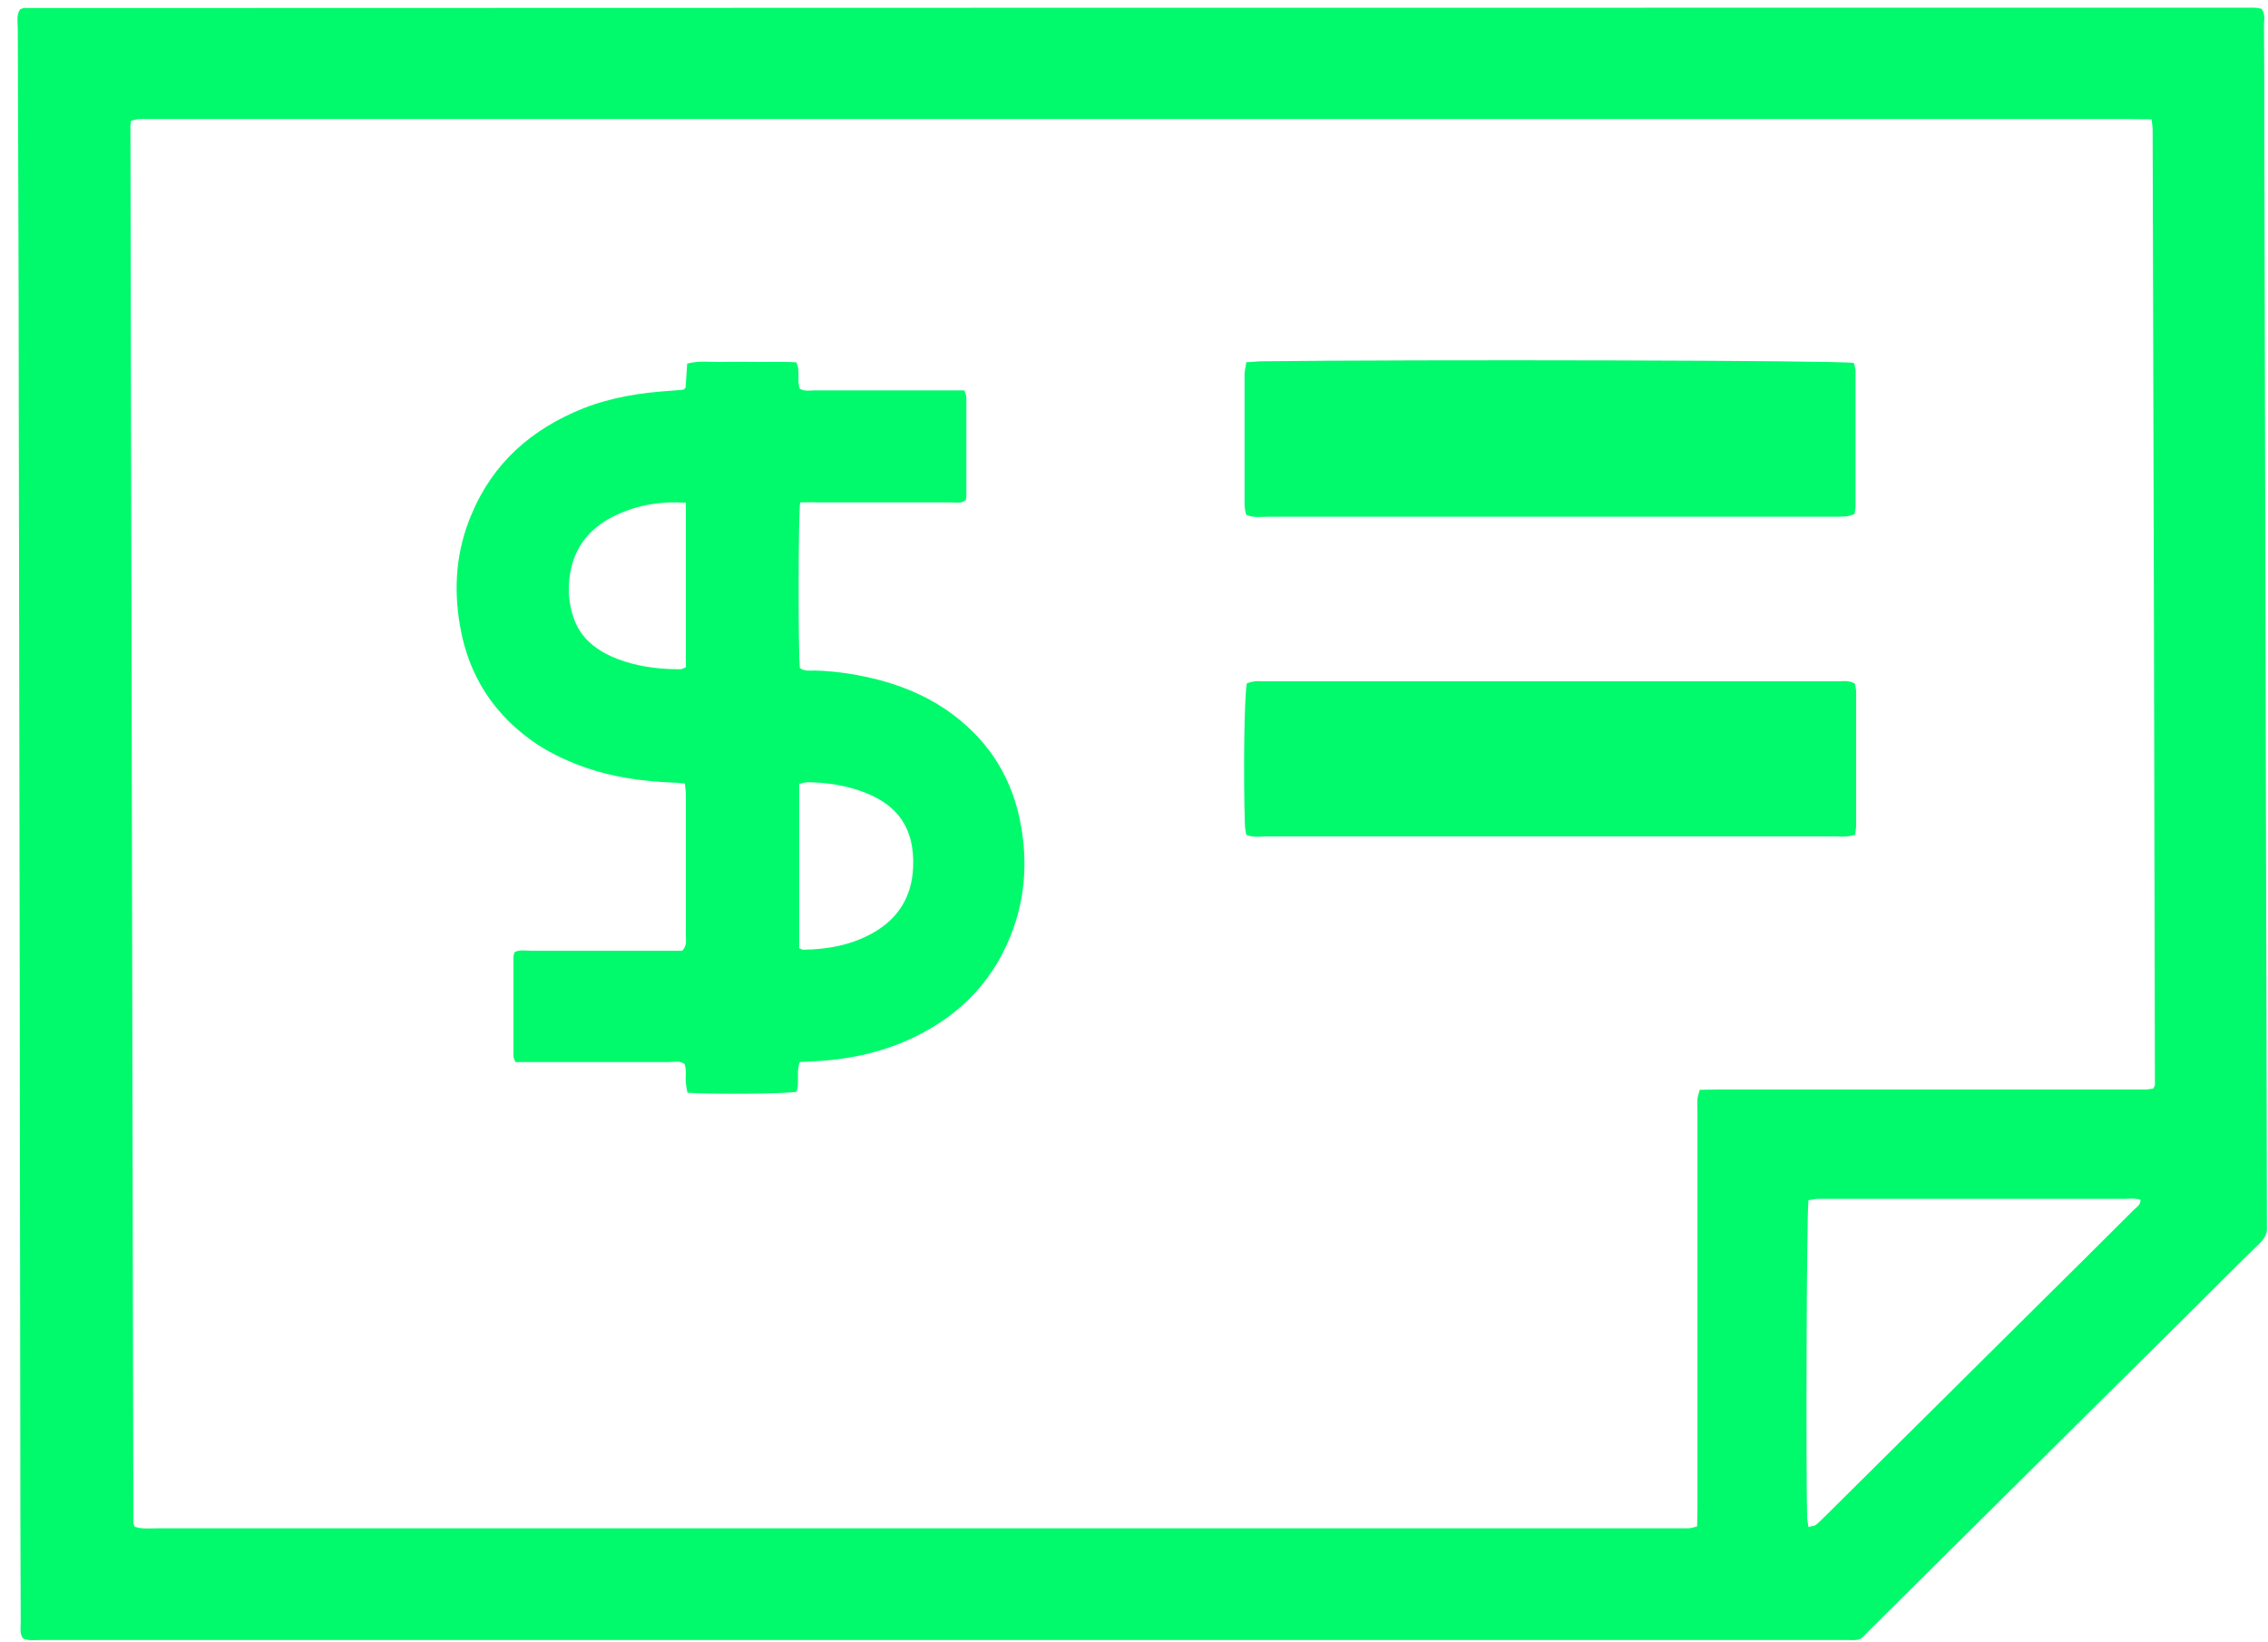
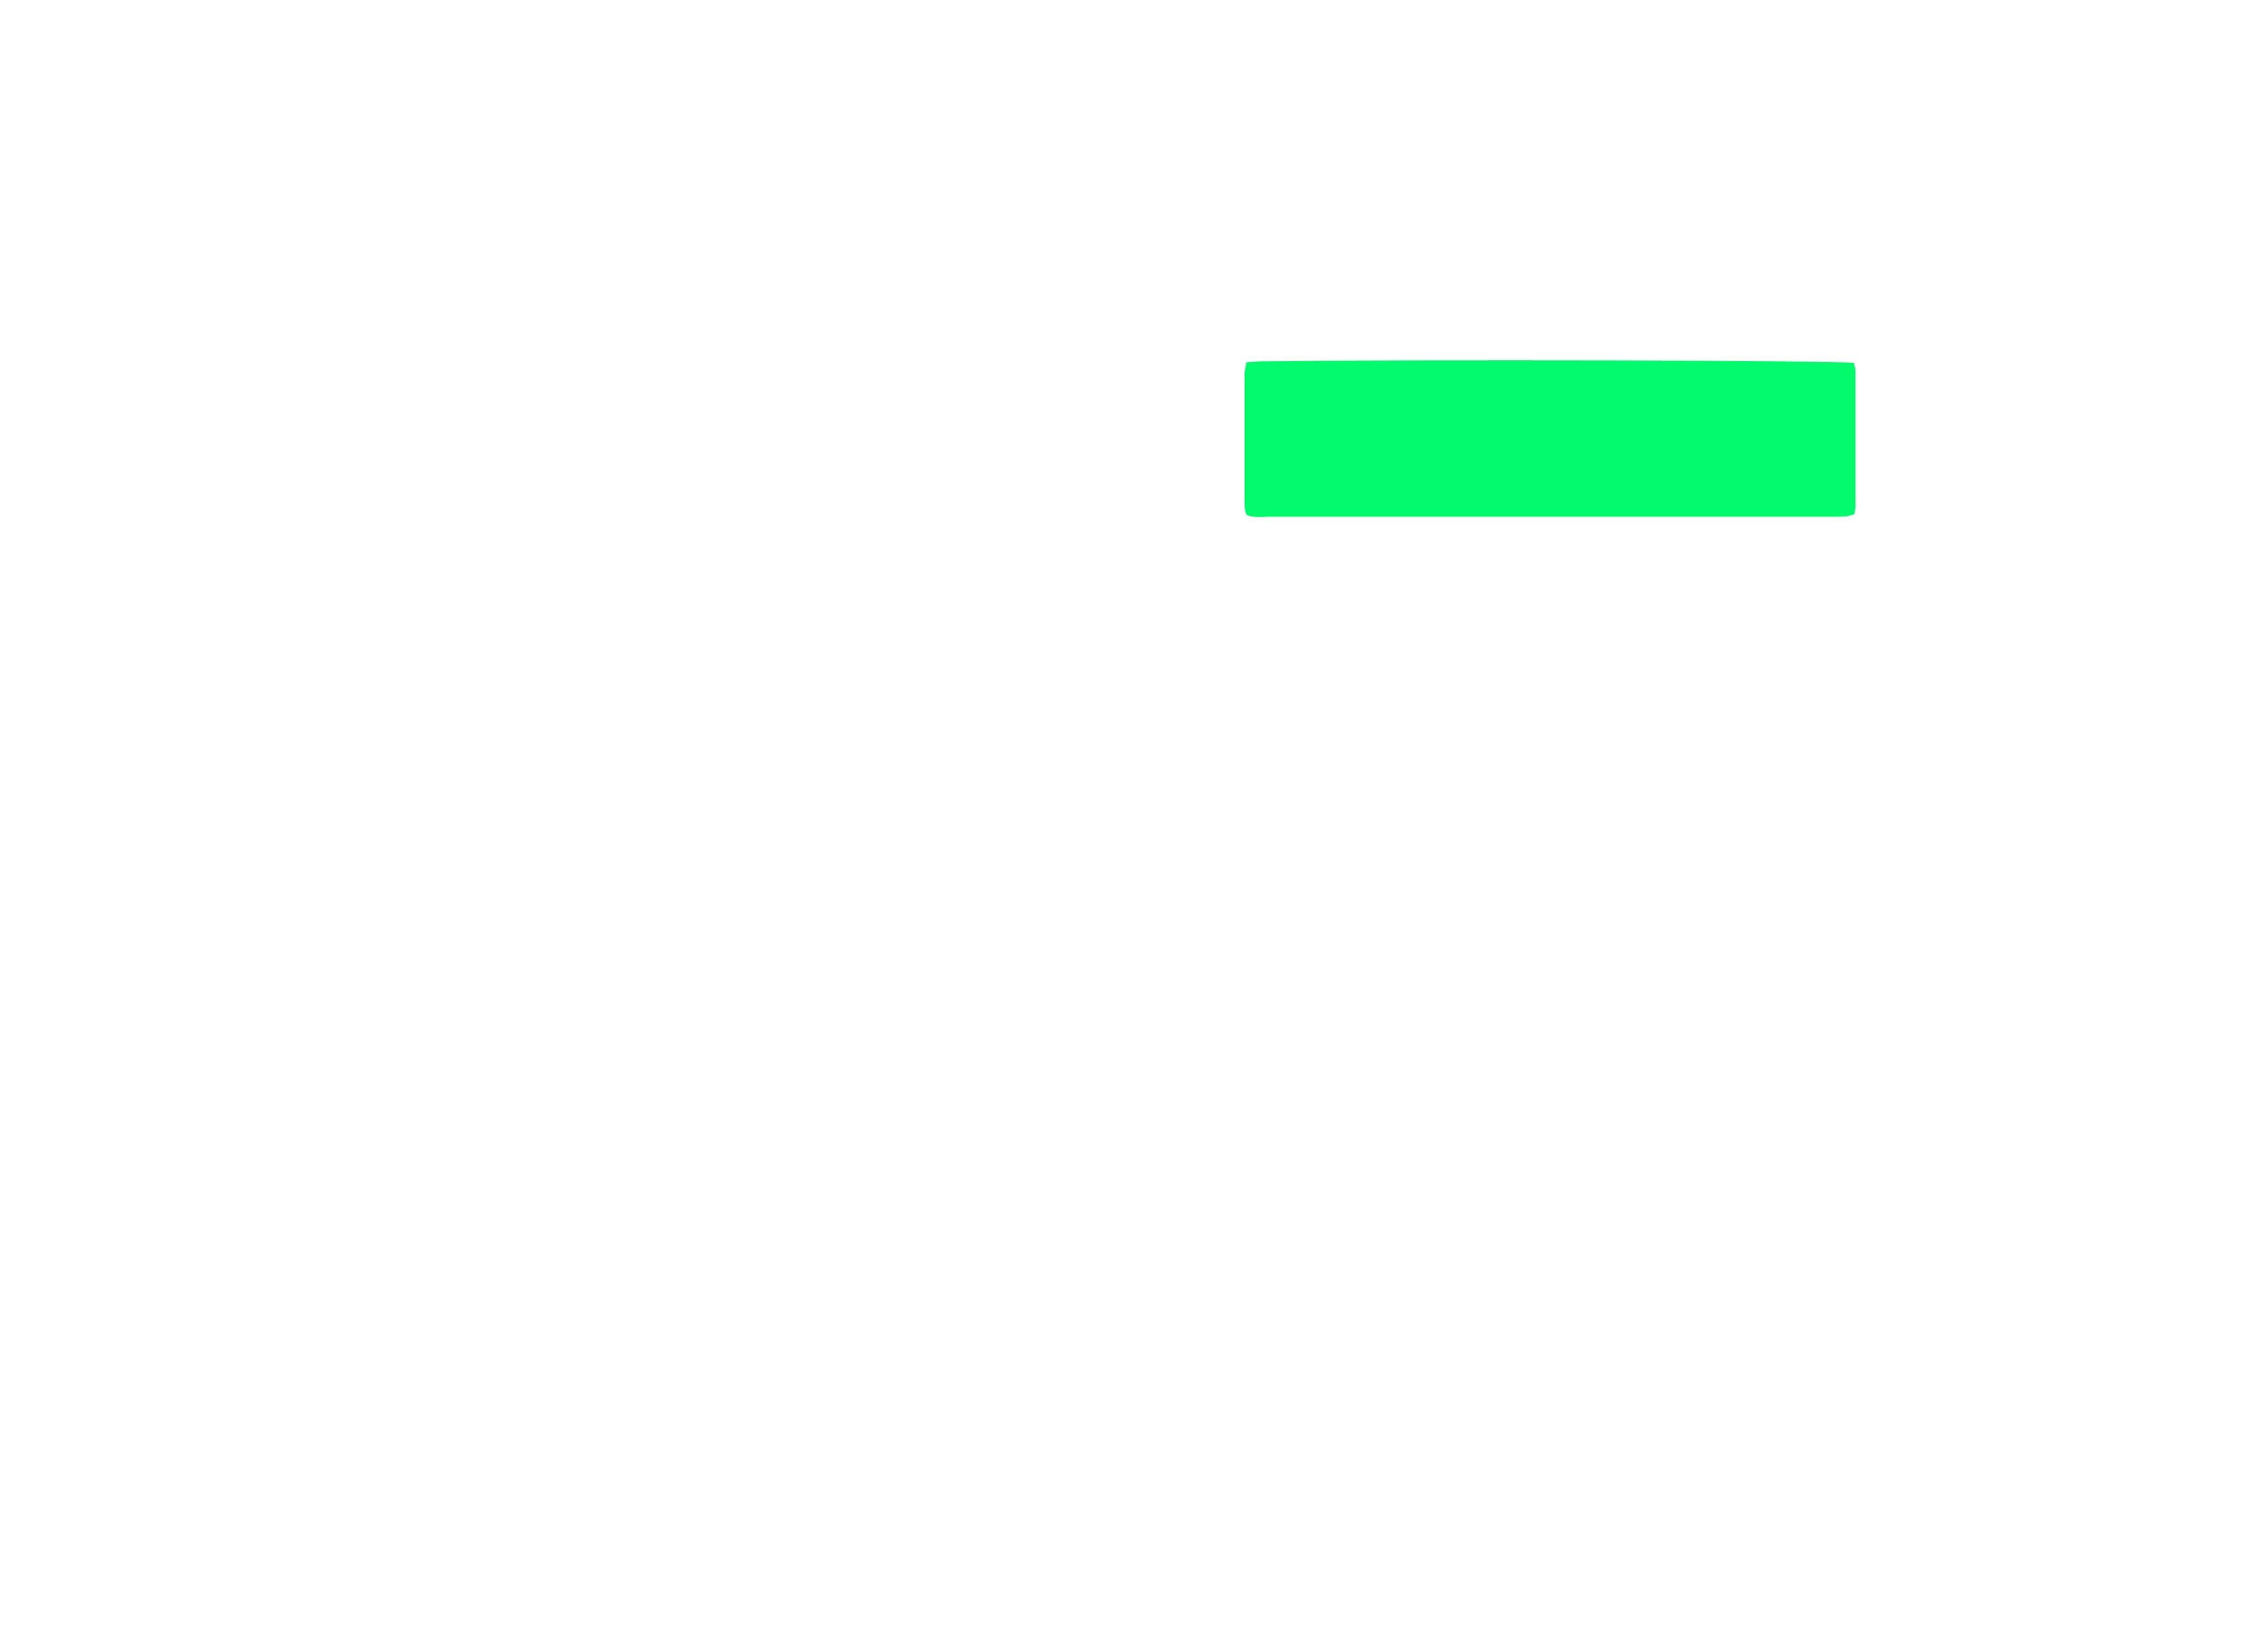
<svg xmlns="http://www.w3.org/2000/svg" width="105" height="76" viewBox="0 0 105 76" fill="none">
-   <path d="M1.08 75.867C0.898 75.64 0.959 75.368 0.959 75.126C0.959 73.569 0.944 72.027 0.944 70.47C0.929 53.07 0.898 35.655 0.868 18.255C0.868 12.617 0.838 6.963 0.823 1.324C0.823 1.022 0.747 0.719 0.929 0.432C0.989 0.417 1.05 0.371 1.125 0.371C35.532 0.356 69.939 0.356 104.361 0.356C104.467 0.356 104.588 0.387 104.693 0.402C104.89 0.644 104.814 0.916 104.814 1.158C104.829 2.82 104.829 4.483 104.829 6.161C104.875 22.942 104.905 39.722 104.95 56.502C104.95 56.593 104.95 56.683 104.95 56.774C104.981 57.106 104.845 57.333 104.618 57.56C103.59 58.558 102.577 59.571 101.564 60.584C96.591 65.512 91.632 70.425 86.674 75.353C85.993 76.033 86.22 75.927 85.298 75.927C57.497 75.927 29.712 75.927 1.911 75.927C1.624 75.927 1.352 75.973 1.08 75.867ZM99.614 5.526C99.236 5.526 98.919 5.511 98.601 5.511C68.095 5.511 37.603 5.511 7.096 5.511C6.885 5.511 6.673 5.511 6.477 5.511C6.341 5.511 6.22 5.557 6.068 5.587C6.053 5.738 6.023 5.844 6.038 5.965C6.084 27.462 6.129 48.958 6.174 70.47C6.174 70.531 6.204 70.606 6.235 70.682C6.582 70.803 6.915 70.757 7.263 70.757C30.664 70.757 54.051 70.757 77.452 70.757C77.679 70.757 77.921 70.757 78.147 70.757C78.284 70.757 78.404 70.712 78.571 70.667C78.571 70.364 78.586 70.092 78.586 69.82C78.586 63.713 78.586 57.605 78.586 51.498C78.586 51.286 78.571 51.075 78.586 50.878C78.601 50.757 78.646 50.621 78.692 50.455C78.994 50.455 79.266 50.44 79.538 50.44C85.933 50.44 92.312 50.44 98.707 50.44C98.919 50.44 99.13 50.44 99.327 50.44C99.463 50.44 99.584 50.41 99.69 50.395C99.735 50.304 99.765 50.273 99.765 50.228C99.735 35.489 99.705 20.75 99.659 6.01C99.659 5.859 99.629 5.738 99.614 5.526ZM83.726 70.697C83.862 70.652 83.983 70.652 84.058 70.606C84.225 70.485 84.361 70.319 84.512 70.183C87.747 66.978 90.982 63.758 94.217 60.553C95.744 59.042 97.271 57.53 98.798 56.003C98.919 55.882 99.1 55.791 99.1 55.55C98.843 55.459 98.586 55.504 98.329 55.504C93.749 55.504 89.168 55.504 84.588 55.504C84.421 55.504 84.255 55.504 84.104 55.504C83.968 55.519 83.847 55.55 83.726 55.565C83.635 56.215 83.605 68.218 83.665 70.319C83.68 70.425 83.696 70.531 83.726 70.697Z" fill="#00FA6C" />
-   <path d="M37.044 23.259C36.953 23.924 36.953 30.273 37.029 30.923C37.24 31.089 37.497 31.044 37.739 31.044C38.782 31.074 39.81 31.241 40.823 31.513C42.017 31.845 43.136 32.344 44.119 33.085C45.872 34.4 46.915 36.139 47.278 38.285C47.55 39.858 47.46 41.43 46.931 42.941C46.114 45.269 44.557 46.932 42.35 48.006C40.944 48.686 39.432 49.034 37.86 49.124C37.588 49.139 37.316 49.155 37.029 49.17C36.847 49.638 37.029 50.122 36.877 50.545C36.348 50.651 32.811 50.666 31.828 50.591C31.798 50.455 31.768 50.303 31.753 50.152C31.723 49.85 31.798 49.548 31.692 49.26C31.466 49.094 31.193 49.17 30.952 49.17C28.85 49.17 26.734 49.17 24.633 49.17C24.376 49.17 24.134 49.17 23.862 49.17C23.816 49.049 23.771 48.973 23.771 48.883C23.771 47.356 23.771 45.829 23.771 44.302C23.771 44.242 23.801 44.166 23.816 44.09C24.043 43.954 24.315 44.015 24.557 44.015C26.658 44.015 28.775 44.015 30.876 44.015C31.133 44.015 31.375 44.015 31.587 44.015C31.813 43.773 31.753 43.531 31.753 43.304C31.753 41.611 31.753 39.933 31.753 38.24C31.753 37.756 31.753 37.272 31.753 36.789C31.753 36.638 31.723 36.471 31.707 36.275C31.481 36.26 31.284 36.229 31.088 36.229C29.742 36.169 28.412 35.987 27.142 35.549C26.356 35.277 25.6 34.929 24.89 34.476C22.894 33.145 21.685 31.301 21.292 28.943C20.989 27.189 21.125 25.481 21.821 23.833C22.819 21.43 24.617 19.857 27.006 18.905C28.306 18.391 29.682 18.179 31.073 18.089C31.254 18.073 31.435 18.058 31.632 18.043C31.647 18.043 31.662 18.013 31.738 17.953C31.768 17.62 31.783 17.227 31.813 16.834C32.388 16.683 32.932 16.773 33.476 16.758C34.051 16.743 34.625 16.758 35.215 16.758C35.774 16.758 36.318 16.743 36.862 16.773C37.074 17.182 36.877 17.605 37.029 17.998C37.255 18.134 37.513 18.073 37.754 18.073C39.795 18.073 41.821 18.073 43.862 18.073C44.119 18.073 44.376 18.073 44.648 18.073C44.693 18.209 44.739 18.315 44.739 18.421C44.739 19.948 44.739 21.475 44.739 23.002C44.739 23.047 44.723 23.092 44.708 23.153C44.497 23.334 44.24 23.259 43.998 23.259C41.942 23.259 39.886 23.259 37.815 23.259C37.573 23.244 37.331 23.259 37.044 23.259ZM31.753 23.274C30.528 23.198 29.425 23.395 28.397 23.909C27.187 24.513 26.492 25.481 26.356 26.841C26.296 27.431 26.356 27.99 26.537 28.55C26.734 29.17 27.112 29.653 27.641 30.016C28.049 30.303 28.488 30.485 28.956 30.636C29.772 30.893 30.634 30.984 31.481 30.984C31.571 30.984 31.647 30.938 31.753 30.893C31.753 28.399 31.753 25.874 31.753 23.274ZM36.998 43.894C37.104 43.939 37.15 43.984 37.195 43.969C38.314 43.954 39.402 43.758 40.4 43.198C41.594 42.533 42.214 41.505 42.274 40.16C42.35 38.346 41.564 37.288 40.052 36.698C39.206 36.365 38.314 36.229 37.407 36.214C37.286 36.214 37.15 36.26 36.998 36.29C36.998 38.83 36.998 41.354 36.998 43.894Z" fill="#00FA6C" />
-   <path d="M57.694 38.648C57.679 38.497 57.634 38.346 57.634 38.179C57.558 35.897 57.603 32.223 57.724 31.634C57.83 31.603 57.966 31.558 58.087 31.543C58.223 31.528 58.359 31.543 58.51 31.543C67.354 31.543 76.183 31.543 85.026 31.543C85.298 31.543 85.585 31.482 85.873 31.649C85.888 31.77 85.933 31.89 85.933 32.027C85.933 34.083 85.933 36.139 85.933 38.209C85.933 38.346 85.903 38.482 85.888 38.648C85.752 38.678 85.616 38.724 85.495 38.724C85.313 38.739 85.117 38.724 84.935 38.724C76.167 38.724 67.399 38.724 58.631 38.724C58.314 38.724 58.012 38.784 57.694 38.648Z" fill="#00FA6C" />
  <path d="M57.694 16.773C57.921 16.758 58.132 16.743 58.329 16.728C65.842 16.637 85.162 16.683 85.827 16.803C85.858 16.924 85.903 17.045 85.903 17.181C85.903 19.268 85.903 21.339 85.903 23.425C85.903 23.546 85.873 23.652 85.857 23.803C85.721 23.848 85.6 23.893 85.464 23.909C85.238 23.924 84.996 23.924 84.769 23.924C76.077 23.924 67.384 23.924 58.692 23.924C58.374 23.924 58.042 23.984 57.694 23.833C57.664 23.697 57.618 23.531 57.618 23.38C57.618 21.339 57.618 19.313 57.618 17.272C57.633 17.121 57.679 16.97 57.694 16.773Z" fill="#00FA6C" />
</svg>